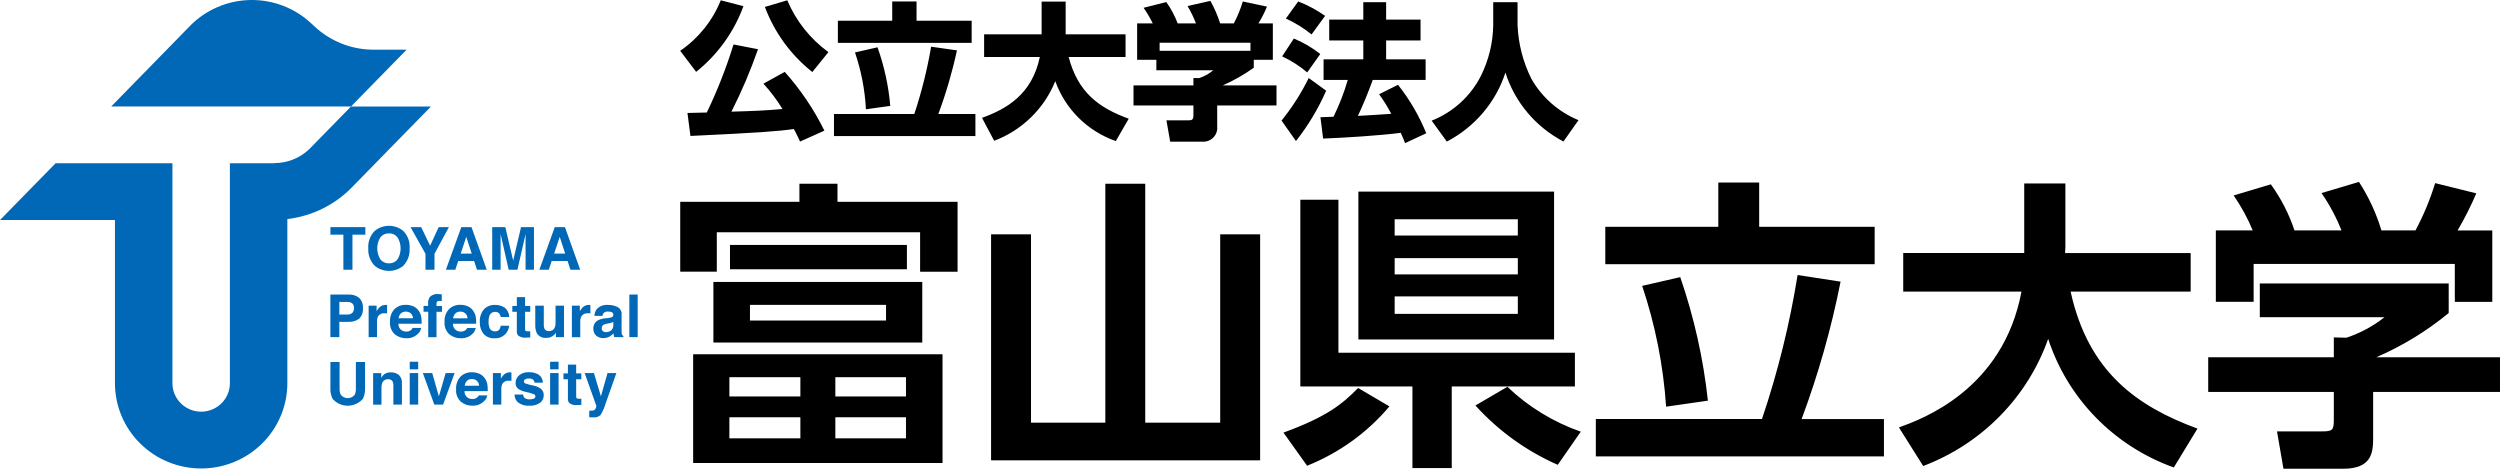
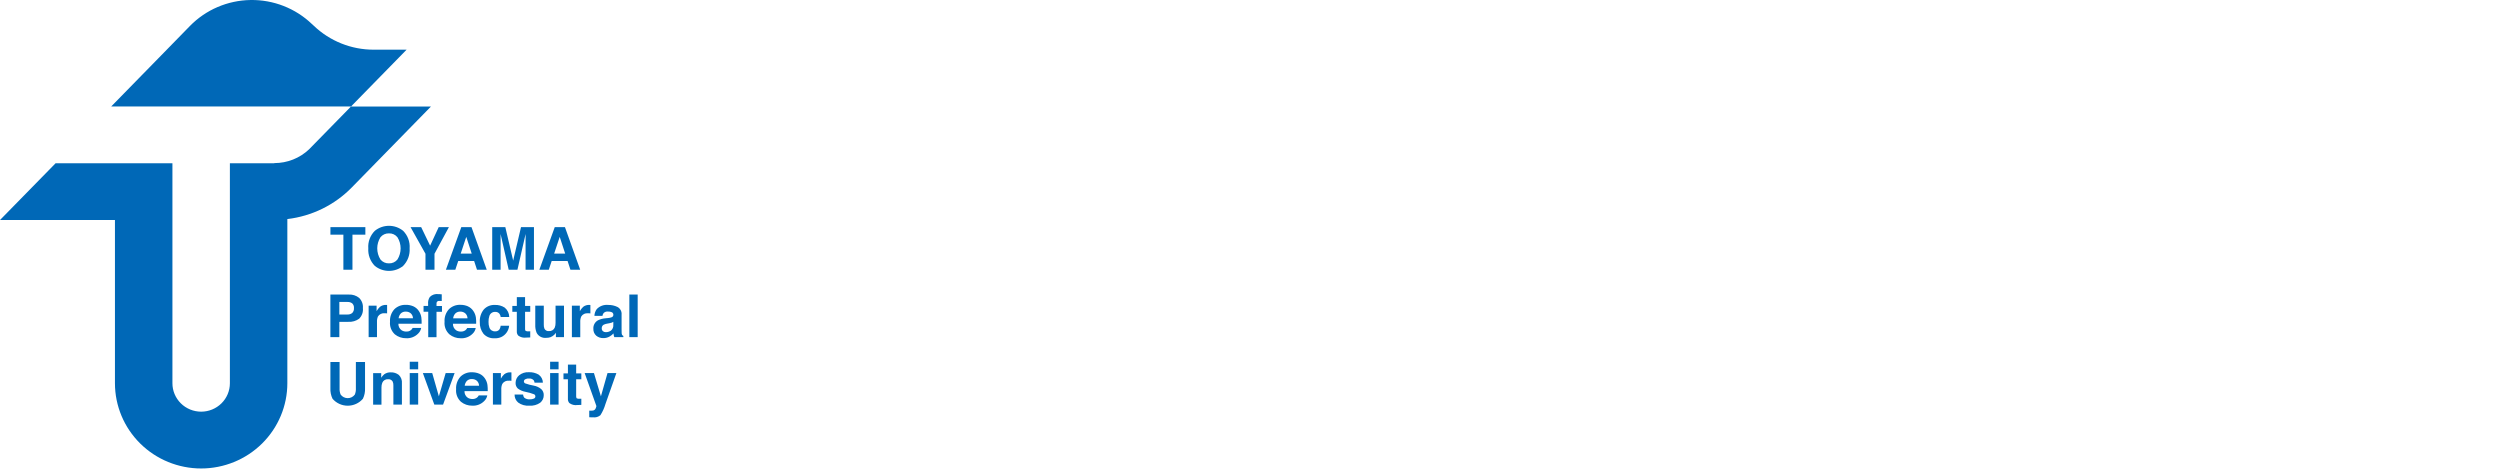
<svg xmlns="http://www.w3.org/2000/svg" width="400" height="75" viewBox="0 0 400 75" fill="none">
-   <path fill-rule="evenodd" clip-rule="evenodd" d="M133.999 29.401H127.907V32.283H108.837V43.472H114.689V37.16H147.217V43.476H153.211V32.286H133.999V29.404V29.401ZM110.903 74.084H150.805V56.681H110.903V74.084ZM133.653 60.352H144.957V63.436H133.655V60.347L133.653 60.352ZM133.653 66.76H144.957V70.134H133.655V66.752L133.653 66.76ZM116.701 60.352H128.06V63.436H116.701V60.347V60.352ZM116.701 66.76H128.06V70.134H116.701V66.752V66.76ZM114.143 54.806H147.563V45.114H114.143V54.803V54.806ZM119.995 48.781H141.765V51.286H119.993L119.995 48.781ZM116.799 39.185V43.084H145.105V39.185H116.799ZM195.229 67.625H183.238V29.401H176.853V67.625H164.961V37.496H158.572V73.65H201.621V37.496H195.232V67.625H195.229ZM205.35 69.215L209.137 74.517C214.255 72.472 218.78 69.21 222.306 65.022L217.298 62.079C214.835 64.588 212.377 66.66 205.35 69.215ZM251.991 56.44H214.147V31.954H208.053V61.835H225.989V74.89H232.28V61.835H251.984V56.44H251.991ZM217.348 54.319H248.652V30.654H217.341V54.321L217.348 54.319ZM223.146 35.087H242.852V37.688H223.146V35.087ZM223.146 41.306H242.852V43.906H223.146V41.306ZM223.146 47.428H242.852V50.222H223.146V47.424V47.428ZM236.071 64.877C239.728 68.926 244.217 72.162 249.241 74.371L252.925 69.069C248.533 67.534 244.527 65.084 241.181 61.888L236.071 64.877ZM294.499 45.064L287.615 44.003C286.361 51.825 284.455 59.532 281.915 67.045H255.333V73.025H301.43V67.047H288.259C290.928 59.895 293.012 52.544 294.492 45.064H294.499ZM299.953 36.291H281.469V29.207H274.929V36.292H256.848V42.27H299.946V36.292L299.953 36.291ZM266.579 65.07L273.263 64.105C272.533 57.376 271.049 50.748 268.838 44.34L262.746 45.739C264.846 51.998 266.134 58.493 266.579 65.07ZM331.299 46.656H350.507V40.487H330.414C330.414 40.246 330.462 39.666 330.462 39.522V29.35H323.877V40.483H304.516V46.653H323.435C320.487 62.42 307.414 67.091 303.827 68.391L307.71 74.561C312.344 72.805 316.534 70.076 319.988 66.562C323.442 63.048 326.077 58.835 327.708 54.216C329.244 58.929 331.853 63.234 335.337 66.801C338.821 70.368 343.087 73.103 347.809 74.796L351.595 68.578C341.96 65.022 334.147 59.575 331.299 46.656ZM380.192 57.168C384.379 55.358 388.285 52.972 391.792 50.081V45.354H361.568V50.752H381.519C379.7 52.192 377.637 53.302 375.425 54.033L373.411 53.986V57.164H353.313V62.708H373.411V67.143C373.411 68.83 373.216 69.022 371.495 69.022H364.32L365.353 75H374.884C379.507 75 379.703 72.399 379.703 70.036V62.707H399.999V57.163H380.192V57.168ZM360.586 42.225H392.769V48.297H398.765V36.87H393.212C394.337 34.957 395.338 32.975 396.21 30.937L389.625 29.299C388.823 31.914 387.769 34.447 386.479 36.865H381.025C380.205 34.126 378.997 31.513 377.436 29.106L371.442 30.889C372.731 32.757 373.802 34.762 374.636 36.865H367.117C366.242 34.233 364.966 31.746 363.331 29.492L357.385 31.272C358.599 33.026 359.621 34.901 360.434 36.867H354.534V48.291H360.581V42.221L360.586 42.225ZM118.949 0.988L115.321 0.045C114.016 3.311 111.759 6.124 108.834 8.129L111.381 11.497C114.83 8.74 117.447 5.106 118.949 0.988ZM117.364 7.116C116.21 10.843 114.781 14.482 113.088 18.003C112.367 18.026 110.469 18.074 109.991 18.074L110.471 21.751C121.451 21.232 124.334 21.02 127.025 20.644C127.53 21.587 127.767 22.131 128.01 22.648L131.903 20.903C130.226 17.503 128.092 14.34 125.559 11.501L122.148 13.386C123.293 14.639 124.315 15.997 125.198 17.441C122.411 17.699 120.298 17.77 117.03 17.865C118.667 14.63 120.088 11.292 121.282 7.874L117.364 7.116ZM129.975 11.524L132.547 8.342C129.629 6.216 127.354 3.349 125.964 0.047L122.384 1.108C123.906 5.195 126.531 8.797 129.975 11.524ZM153.111 8.061L148.981 7.471C148.356 11.122 147.457 14.722 146.289 18.242H133.436V21.775H156.066V18.24H150.134C151.369 14.92 152.364 11.519 153.111 8.061ZM155.466 3.322H146.649V0.235H142.756V3.322H134.059V6.859H155.466V3.322ZM138.551 17.485L142.444 16.943C142.168 13.745 141.482 10.594 140.401 7.566L136.798 8.391C137.797 11.331 138.387 14.39 138.551 17.485ZM157.121 18.852L159.068 22.529C161.279 21.69 163.29 20.409 164.972 18.765C166.655 17.122 167.974 15.153 168.845 12.982C169.632 15.191 170.91 17.198 172.585 18.858C174.261 20.517 176.292 21.787 178.53 22.573L180.595 18.993C175.814 17.248 172.473 14.798 170.985 9.119H180.089V5.491H170.504V0.259H166.66V5.491H157.459V9.119H166.372C165.123 15.105 161.061 17.44 157.121 18.852ZM200.604 10.838V9.566H203.655V3.746H201.349C201.877 2.888 202.334 1.99 202.717 1.06L198.85 0.235C198.487 1.449 198.004 2.625 197.41 3.746H195.224C194.829 2.495 194.305 1.286 193.661 0.14L190.009 0.966C190.534 1.855 190.984 2.784 191.355 3.746H188.429C187.973 2.534 187.36 1.385 186.605 0.328L182.975 1.247C183.526 2.043 184.016 2.878 184.441 3.746H181.942V9.566H185.018V11.24H194.124C193.466 11.793 192.706 12.218 191.887 12.491H190.949V13.669H181.362V16.873H190.949V18.358C190.949 19.184 190.732 19.255 190.088 19.255H186.629L187.23 22.672H192.42C192.742 22.686 193.063 22.633 193.362 22.514C193.66 22.395 193.929 22.215 194.151 21.984C194.372 21.754 194.54 21.479 194.644 21.179C194.747 20.878 194.784 20.559 194.751 20.244V16.872H204.24V13.667H195.635C197.387 12.897 199.052 11.948 200.604 10.838ZM185.539 8.125V6.833H200.075V8.13H185.539V8.125ZM212.183 14.51L209.397 12.484C208.203 14.903 206.745 17.187 205.048 19.294L207.354 22.568C209.302 20.095 210.925 17.389 212.185 14.515L212.183 14.51ZM211.245 8.642C209.961 7.625 208.537 6.792 207.016 6.167L205.144 9.019C206.592 9.694 207.941 10.558 209.156 11.587L211.245 8.642ZM212.016 2.539C210.683 1.599 209.238 0.823 207.713 0.23L205.743 2.964C207.214 3.641 208.595 4.495 209.853 5.507L212.016 2.539ZM218.141 9.49H211.773V12.791H215.641C215.055 14.816 214.291 16.786 213.358 18.681C213.143 18.681 211.868 18.73 211.269 18.754L211.701 22.17C214.992 22.053 220.902 21.676 224.122 21.253C224.554 22.195 224.626 22.429 224.81 22.901L228.199 21.324C227.073 18.542 225.552 15.931 223.681 13.569L220.656 15.078C221.385 16.071 222.036 17.119 222.601 18.211C221.952 18.259 217.627 18.542 217.265 18.542C218.153 16.656 218.921 14.747 219.642 12.793H228.099V9.495H221.781V6.479H227.289V3.132H221.781V0.353H218.129V3.132H212.675V6.479H218.129V9.495L218.141 9.49ZM240.859 11.589C242.358 16.335 245.698 20.307 250.153 22.641L252.562 19.225C249.366 17.912 246.709 15.58 245.019 12.603C243.68 9.919 242.927 6.988 242.809 4V0.353H238.916V4.004C238.878 6.826 238.205 9.606 236.945 12.142C235.297 15.399 232.494 17.948 229.067 19.306L231.493 22.653C235.97 20.319 239.339 16.348 240.876 11.594L240.859 11.589Z" fill="black" />
  <path fill-rule="evenodd" clip-rule="evenodd" d="M65.056 7.949H59.793C56.215 7.954 52.775 6.579 50.205 4.117L49.893 3.834C47.263 1.32 43.732 -0.058 40.076 0.002C36.419 0.062 32.936 1.555 30.392 4.153L26.684 7.949L17.792 17.037H56.164L65.056 7.949ZM56.164 17.037L49.444 23.898C47.95 25.311 45.962 26.098 43.895 26.095V26.119H36.782V61.325C36.781 62.531 36.295 63.687 35.432 64.538C34.569 65.39 33.399 65.868 32.18 65.867C30.961 65.865 29.792 65.385 28.931 64.531C28.07 63.678 27.586 62.521 27.588 61.315V26.12H8.895L0 35.203H18.392V61.315C18.392 64.933 19.845 68.402 22.432 70.96C25.018 73.518 28.526 74.955 32.184 74.955C35.842 74.955 39.349 73.518 41.936 70.96C44.522 68.402 45.975 64.933 45.975 61.315V35.05C49.898 34.587 53.539 32.8 56.286 29.991L68.957 17.04H56.164V17.037ZM58.458 36.339V37.546H56.393V43.154H54.941V37.546H52.868V36.339H58.458ZM64.497 42.548C63.859 43.063 63.06 43.344 62.237 43.344C61.413 43.344 60.615 43.063 59.977 42.548C59.611 42.179 59.329 41.738 59.148 41.253C58.968 40.769 58.892 40.252 58.927 39.737C58.888 39.221 58.961 38.703 59.142 38.218C59.323 37.733 59.608 37.292 59.977 36.926C60.615 36.411 61.413 36.13 62.237 36.13C63.06 36.13 63.859 36.411 64.497 36.926C64.864 37.294 65.147 37.734 65.327 38.219C65.507 38.704 65.58 39.222 65.54 39.737C65.575 40.252 65.5 40.768 65.32 41.252C65.14 41.737 64.86 42.178 64.497 42.548ZM63.595 41.514C63.924 40.98 64.099 40.366 64.099 39.74C64.099 39.114 63.924 38.5 63.595 37.966C63.435 37.762 63.228 37.598 62.992 37.489C62.755 37.38 62.496 37.328 62.235 37.338C61.973 37.329 61.713 37.381 61.476 37.49C61.239 37.599 61.031 37.761 60.868 37.964C60.536 38.498 60.359 39.112 60.359 39.739C60.359 40.366 60.536 40.98 60.868 41.514C61.031 41.716 61.239 41.878 61.477 41.987C61.714 42.095 61.974 42.147 62.235 42.138C62.495 42.147 62.754 42.095 62.99 41.987C63.226 41.878 63.433 41.716 63.594 41.513L63.595 41.514ZM70.193 36.34H71.826L69.519 40.602V43.157H68.076V40.602L65.687 36.339H67.386L68.818 39.307L70.193 36.34ZM73.809 36.34H75.439L77.88 43.156H76.317L75.86 41.755H73.319L72.852 43.156H71.344L73.809 36.34ZM73.712 40.579H75.477L74.603 37.898L73.712 40.579ZM83.361 36.34H85.434V43.156H84.091V38.542C84.091 38.409 84.093 38.223 84.097 37.985C84.097 37.747 84.097 37.562 84.097 37.434L82.789 43.154H81.389L80.091 37.435C80.091 37.563 80.093 37.747 80.097 37.987C80.097 38.225 80.097 38.412 80.097 38.544V43.157H78.754V36.339H80.851L82.107 41.698L83.361 36.34ZM88.76 36.34H90.391L92.831 43.156H91.269L90.812 41.755H88.272L87.805 43.156H86.297L88.76 36.34ZM88.663 40.579H90.43L89.555 37.898L88.663 40.579ZM57.463 50.995C56.963 51.357 56.35 51.534 55.732 51.494H54.295V53.944H52.861V47.129H55.822C56.413 47.099 56.996 47.287 57.456 47.657C57.672 47.869 57.838 48.125 57.943 48.407C58.048 48.689 58.09 48.991 58.064 49.291C58.097 49.601 58.06 49.915 57.956 50.209C57.852 50.504 57.684 50.772 57.463 50.995ZM56.359 48.541C56.138 48.378 55.866 48.297 55.591 48.314H54.295V50.321H55.595C55.872 50.337 56.144 50.249 56.359 50.075C56.458 49.972 56.533 49.849 56.58 49.715C56.628 49.581 56.645 49.439 56.633 49.297C56.647 49.159 56.629 49.02 56.582 48.889C56.535 48.758 56.458 48.639 56.359 48.541ZM61.821 48.787L61.936 48.795V50.14C61.851 50.131 61.777 50.125 61.711 50.122C61.645 50.119 61.592 50.122 61.553 50.122C61.341 50.096 61.127 50.131 60.935 50.223C60.743 50.314 60.582 50.458 60.471 50.638C60.351 50.922 60.299 51.229 60.318 51.536V53.945H58.982V48.905H60.255V49.784C60.397 49.527 60.578 49.295 60.794 49.095C61.069 48.88 61.414 48.77 61.765 48.785C61.785 48.785 61.805 48.785 61.825 48.787H61.821ZM66.127 49.006C66.487 49.167 66.793 49.427 67.01 49.754C67.223 50.065 67.362 50.421 67.416 50.794C67.457 51.126 67.472 51.46 67.46 51.794H63.744C63.733 52.002 63.776 52.209 63.87 52.395C63.964 52.581 64.104 52.74 64.278 52.857C64.499 52.99 64.755 53.057 65.014 53.049C65.222 53.065 65.43 53.019 65.611 52.916C65.792 52.813 65.937 52.658 66.028 52.473H67.389C67.327 52.821 67.153 53.14 66.893 53.383C66.645 53.634 66.346 53.829 66.015 53.956C65.684 54.083 65.329 54.138 64.975 54.117C64.321 54.126 63.685 53.906 63.178 53.497C62.901 53.242 62.686 52.928 62.552 52.578C62.417 52.228 62.365 51.852 62.401 51.479C62.376 51.115 62.426 50.75 62.547 50.405C62.667 50.061 62.857 49.743 63.103 49.472C63.343 49.239 63.629 49.056 63.943 48.936C64.257 48.816 64.592 48.761 64.928 48.774C65.341 48.766 65.751 48.846 66.131 49.006H66.127ZM64.132 50.146C63.933 50.362 63.809 50.635 63.778 50.925H66.076C66.074 50.776 66.042 50.628 65.981 50.491C65.92 50.355 65.832 50.231 65.721 50.13C65.5 49.946 65.217 49.849 64.928 49.858C64.783 49.849 64.637 49.87 64.5 49.919C64.363 49.969 64.238 50.046 64.132 50.146ZM70.399 47.071L70.68 47.092V48.165C70.606 48.156 70.481 48.148 70.304 48.145C70.238 48.135 70.171 48.141 70.108 48.16C70.045 48.18 69.987 48.214 69.939 48.26C69.876 48.336 69.842 48.431 69.842 48.529V48.956H70.717V49.886H69.842V53.949H68.517V49.882H67.768V48.952H68.497V48.628C68.456 48.236 68.554 47.842 68.773 47.514C68.953 47.332 69.174 47.197 69.418 47.118C69.662 47.039 69.921 47.02 70.174 47.061C70.257 47.061 70.333 47.063 70.402 47.067L70.399 47.071ZM74.853 49.01C75.213 49.171 75.519 49.431 75.735 49.758C75.948 50.069 76.088 50.425 76.142 50.798C76.183 51.129 76.198 51.464 76.185 51.798H72.472C72.461 52.006 72.504 52.213 72.598 52.399C72.692 52.585 72.832 52.744 73.006 52.861C73.227 52.994 73.483 53.06 73.742 53.053C74.008 53.065 74.271 52.983 74.483 52.822C74.596 52.726 74.689 52.609 74.757 52.477H76.117C76.055 52.825 75.882 53.145 75.623 53.388C75.375 53.639 75.075 53.834 74.744 53.961C74.413 54.087 74.058 54.142 73.704 54.122C73.049 54.129 72.412 53.907 71.906 53.495C71.629 53.24 71.414 52.926 71.279 52.576C71.145 52.226 71.093 51.85 71.129 51.477C71.104 51.113 71.153 50.748 71.274 50.403C71.394 50.059 71.584 49.742 71.83 49.47C72.07 49.237 72.356 49.054 72.669 48.934C72.983 48.813 73.319 48.758 73.655 48.771C74.068 48.765 74.477 48.845 74.856 49.006L74.853 49.01ZM72.857 50.15C72.657 50.365 72.533 50.638 72.503 50.929H74.801C74.799 50.78 74.767 50.632 74.706 50.495C74.644 50.358 74.556 50.235 74.445 50.133C74.225 49.949 73.944 49.85 73.655 49.857C73.51 49.848 73.364 49.869 73.227 49.919C73.09 49.969 72.965 50.046 72.86 50.146L72.857 50.15ZM80.113 50.717C80.089 50.535 80.023 50.361 79.919 50.208C79.837 50.104 79.731 50.022 79.609 49.968C79.487 49.915 79.354 49.892 79.221 49.902C79.014 49.894 78.81 49.954 78.642 50.075C78.474 50.195 78.352 50.368 78.296 50.565C78.198 50.866 78.154 51.181 78.165 51.496C78.154 51.798 78.199 52.1 78.296 52.386C78.353 52.576 78.473 52.74 78.636 52.855C78.8 52.968 78.997 53.025 79.197 53.015C79.32 53.027 79.444 53.011 79.56 52.967C79.675 52.924 79.779 52.855 79.863 52.765C80.003 52.575 80.086 52.351 80.103 52.117H81.464C81.428 52.53 81.276 52.924 81.024 53.255C80.812 53.542 80.531 53.772 80.206 53.923C79.881 54.074 79.523 54.142 79.165 54.12C78.827 54.148 78.487 54.097 78.172 53.972C77.857 53.847 77.576 53.651 77.352 53.399C76.945 52.861 76.738 52.2 76.769 51.529C76.724 50.801 76.952 50.082 77.411 49.511C77.634 49.268 77.908 49.078 78.214 48.953C78.521 48.828 78.851 48.773 79.182 48.79C79.738 48.767 80.288 48.916 80.754 49.217C80.978 49.4 81.159 49.63 81.284 49.889C81.409 50.148 81.475 50.431 81.478 50.719H80.112L80.113 50.717ZM81.972 49.894V48.952H82.692V47.546H84.011V48.952H84.839V49.891H84.011V52.553C83.993 52.687 84.021 52.822 84.09 52.938C84.242 53.008 84.41 53.034 84.576 53.013C84.617 53.013 84.66 53.013 84.705 53.013C84.751 53.013 84.795 53.013 84.838 53.005V53.991L84.208 54.013C83.981 54.049 83.75 54.038 83.528 53.983C83.306 53.927 83.098 53.828 82.915 53.69C82.75 53.496 82.669 53.245 82.691 52.992V49.891H81.979L81.972 49.894ZM87.007 48.908V51.942C86.996 52.163 87.031 52.383 87.11 52.59C87.175 52.718 87.278 52.824 87.406 52.893C87.533 52.962 87.679 52.99 87.823 52.974C88.018 52.991 88.213 52.946 88.38 52.847C88.548 52.748 88.68 52.6 88.757 52.423C88.853 52.173 88.898 51.908 88.888 51.641V48.905H90.24V53.945H88.944V53.234C88.931 53.249 88.9 53.295 88.847 53.372C88.798 53.448 88.739 53.516 88.67 53.575C88.495 53.739 88.29 53.868 88.066 53.955C87.846 54.025 87.616 54.059 87.385 54.055C87.079 54.089 86.77 54.03 86.498 53.887C86.227 53.743 86.005 53.522 85.863 53.252C85.695 52.837 85.62 52.39 85.644 51.943V48.905H87.01L87.007 48.908ZM94.348 48.79L94.462 48.798V50.143C94.378 50.133 94.304 50.128 94.238 50.125C94.172 50.122 94.119 50.125 94.079 50.125C93.868 50.099 93.654 50.134 93.462 50.225C93.27 50.317 93.109 50.461 92.998 50.641C92.878 50.925 92.826 51.232 92.843 51.538V53.948H91.501V48.905H92.773V49.784C92.915 49.528 93.097 49.295 93.312 49.095C93.588 48.88 93.933 48.77 94.283 48.785C94.306 48.785 94.329 48.785 94.352 48.787L94.348 48.79ZM97.312 50.883C97.494 50.867 97.673 50.828 97.845 50.767C97.927 50.743 98 50.694 98.053 50.627C98.105 50.56 98.134 50.478 98.136 50.393C98.145 50.308 98.129 50.223 98.089 50.147C98.05 50.071 97.99 50.008 97.916 49.965C97.712 49.875 97.49 49.835 97.267 49.847C97.144 49.834 97.019 49.848 96.902 49.888C96.784 49.928 96.677 49.993 96.587 50.078C96.482 50.212 96.415 50.372 96.393 50.54H95.106C95.117 50.149 95.249 49.771 95.483 49.455C95.714 49.212 95.998 49.026 96.314 48.91C96.63 48.795 96.969 48.753 97.305 48.788C97.823 48.778 98.336 48.891 98.801 49.117C99.021 49.236 99.201 49.418 99.317 49.638C99.433 49.859 99.481 50.108 99.454 50.355V52.662C99.454 52.822 99.454 53.017 99.463 53.244C99.459 53.366 99.486 53.486 99.541 53.595C99.592 53.662 99.659 53.715 99.736 53.749V53.941H98.285C98.246 53.848 98.217 53.752 98.199 53.653C98.185 53.562 98.171 53.461 98.162 53.347C97.977 53.546 97.761 53.715 97.523 53.85C97.224 54.016 96.886 54.101 96.543 54.096C96.124 54.112 95.714 53.973 95.393 53.706C95.238 53.566 95.117 53.394 95.039 53.203C94.96 53.011 94.926 52.804 94.938 52.598C94.92 52.328 94.979 52.059 95.108 51.822C95.237 51.584 95.431 51.386 95.668 51.252C96.038 51.073 96.438 50.964 96.848 50.929L97.312 50.883ZM98.127 51.497C98.046 51.548 97.959 51.591 97.869 51.625C97.753 51.665 97.633 51.695 97.512 51.715L97.208 51.77C96.995 51.799 96.788 51.86 96.594 51.951C96.494 52.006 96.412 52.087 96.356 52.186C96.301 52.285 96.275 52.397 96.28 52.51C96.271 52.601 96.284 52.693 96.318 52.777C96.352 52.862 96.406 52.938 96.475 52.998C96.608 53.101 96.773 53.154 96.942 53.148C97.23 53.15 97.512 53.062 97.748 52.898C97.881 52.789 97.986 52.648 98.052 52.49C98.119 52.331 98.145 52.158 98.129 51.987V51.497H98.127ZM102.029 53.944H100.695V47.129H102.029V53.944ZM52.869 57.921H54.334V62.106C54.312 62.456 54.37 62.806 54.502 63.131C54.632 63.309 54.803 63.453 55 63.553C55.197 63.652 55.416 63.704 55.637 63.704C55.859 63.704 56.077 63.652 56.275 63.553C56.472 63.453 56.643 63.309 56.773 63.131C56.905 62.806 56.962 62.456 56.94 62.106V57.921H58.405V62.11C58.435 62.693 58.318 63.274 58.064 63.801C57.765 64.15 57.393 64.43 56.973 64.621C56.554 64.814 56.097 64.913 55.635 64.913C55.173 64.913 54.716 64.814 54.297 64.621C53.877 64.43 53.505 64.15 53.206 63.801C52.953 63.274 52.836 62.693 52.865 62.11V57.921H52.869ZM63.807 59.984C63.988 60.159 64.126 60.371 64.213 60.606C64.299 60.841 64.331 61.092 64.306 61.341V64.733H62.94V61.671C62.951 61.462 62.914 61.253 62.833 61.06C62.762 60.93 62.653 60.824 62.521 60.756C62.389 60.687 62.238 60.66 62.09 60.676C61.895 60.661 61.7 60.709 61.533 60.811C61.367 60.913 61.238 61.065 61.165 61.245C61.07 61.49 61.026 61.751 61.035 62.014V64.742H59.702V59.704H60.995V60.441C61.124 60.229 61.288 60.039 61.481 59.881C61.783 59.668 62.149 59.56 62.52 59.576C62.985 59.557 63.441 59.702 63.807 59.984ZM66.909 59.094H65.558V57.877H66.91L66.909 59.094ZM65.557 59.695H66.909V64.733H65.558L65.557 59.695ZM71.305 59.695H72.738L70.892 64.733H69.489L67.66 59.695H69.157L70.219 63.412L71.305 59.695ZM76.702 59.799C77.062 59.958 77.368 60.217 77.584 60.543C77.798 60.855 77.937 61.212 77.991 61.585C78.031 61.916 78.046 62.25 78.035 62.584H74.319C74.308 62.792 74.351 62.999 74.445 63.185C74.538 63.372 74.679 63.532 74.853 63.648C75.075 63.78 75.33 63.847 75.589 63.841C75.856 63.853 76.118 63.77 76.328 63.608C76.443 63.513 76.536 63.395 76.603 63.262H77.964C77.902 63.61 77.728 63.93 77.469 64.173C77.221 64.424 76.921 64.62 76.59 64.746C76.259 64.873 75.904 64.928 75.55 64.907C74.896 64.916 74.261 64.696 73.754 64.287C73.477 64.033 73.262 63.718 73.127 63.368C72.993 63.018 72.941 62.642 72.977 62.269C72.952 61.905 73.002 61.539 73.123 61.194C73.243 60.849 73.433 60.531 73.68 60.26C73.92 60.026 74.206 59.844 74.52 59.724C74.834 59.603 75.169 59.548 75.505 59.561C75.917 59.556 76.325 59.636 76.702 59.799ZM74.707 60.936C74.507 61.152 74.383 61.425 74.351 61.716H76.649C76.648 61.566 76.615 61.418 76.554 61.282C76.493 61.145 76.404 61.022 76.293 60.92C76.073 60.736 75.792 60.639 75.503 60.648C75.358 60.639 75.212 60.66 75.075 60.71C74.937 60.76 74.812 60.837 74.707 60.936ZM81.715 59.578L81.83 59.585V60.931C81.746 60.921 81.671 60.915 81.606 60.911H81.446C81.235 60.886 81.02 60.921 80.828 61.013C80.636 61.105 80.475 61.249 80.365 61.429C80.245 61.712 80.192 62.019 80.21 62.325V64.733H78.867V59.695H80.14V60.573C80.282 60.317 80.464 60.084 80.679 59.884C80.954 59.669 81.299 59.559 81.65 59.575L81.715 59.578ZM83.694 63.126C83.701 63.307 83.765 63.481 83.876 63.625C84.005 63.728 84.152 63.804 84.311 63.85C84.469 63.895 84.635 63.909 84.799 63.891C85.014 63.9 85.228 63.86 85.425 63.774C85.495 63.747 85.555 63.699 85.597 63.637C85.639 63.575 85.66 63.502 85.66 63.427C85.662 63.36 85.646 63.293 85.612 63.233C85.579 63.174 85.53 63.125 85.471 63.091C85.02 62.915 84.553 62.782 84.077 62.693C83.632 62.612 83.212 62.43 82.85 62.162C82.728 62.045 82.633 61.903 82.572 61.747C82.51 61.59 82.484 61.422 82.495 61.255C82.494 61.027 82.543 60.801 82.639 60.594C82.736 60.387 82.876 60.203 83.052 60.055C83.49 59.697 84.049 59.518 84.616 59.553C85.16 59.531 85.699 59.662 86.171 59.931C86.382 60.078 86.556 60.273 86.676 60.499C86.796 60.725 86.86 60.977 86.862 61.232H85.528C85.519 61.088 85.469 60.948 85.384 60.831C85.287 60.733 85.17 60.658 85.04 60.611C84.91 60.565 84.771 60.548 84.633 60.563C84.417 60.544 84.2 60.591 84.011 60.696C83.956 60.729 83.91 60.776 83.878 60.831C83.845 60.886 83.827 60.948 83.825 61.011C83.821 61.079 83.838 61.146 83.872 61.204C83.907 61.262 83.958 61.309 84.019 61.338C84.472 61.499 84.937 61.622 85.411 61.704C85.852 61.784 86.264 61.977 86.606 62.264C86.735 62.386 86.836 62.534 86.904 62.697C86.972 62.86 87.004 63.036 86.999 63.212C87.006 63.445 86.958 63.676 86.86 63.888C86.763 64.1 86.617 64.287 86.435 64.435C85.926 64.789 85.307 64.957 84.686 64.907C84.051 64.958 83.418 64.78 82.906 64.406C82.72 64.248 82.573 64.052 82.473 63.831C82.374 63.609 82.326 63.369 82.332 63.128H83.684L83.694 63.126ZM89.371 59.094H88.018V57.877H89.371V59.094ZM88.018 59.695H89.371V64.733H88.018V59.695ZM90.156 60.681V59.742H90.867V58.336H92.186V59.742H93.014V60.681H92.186V63.343C92.169 63.476 92.197 63.611 92.265 63.727C92.417 63.797 92.585 63.823 92.751 63.802C92.793 63.802 92.835 63.802 92.88 63.802C92.926 63.802 92.97 63.802 93.013 63.794V64.781L92.383 64.805C92.156 64.84 91.925 64.829 91.703 64.774C91.481 64.718 91.273 64.619 91.09 64.482C90.925 64.287 90.844 64.036 90.866 63.783V60.681H90.156ZM94.275 65.701L94.442 65.711C94.567 65.717 94.692 65.712 94.816 65.697C94.938 65.69 95.055 65.644 95.148 65.565C95.241 65.487 95.306 65.38 95.333 65.262C95.383 65.168 95.413 65.064 95.42 64.957L93.547 59.695H95.033L96.146 63.412L97.201 59.695H98.619L96.87 64.652C96.689 65.279 96.419 65.878 96.067 66.43C95.906 66.565 95.718 66.666 95.514 66.725C95.311 66.784 95.098 66.801 94.888 66.774C94.769 66.774 94.674 66.774 94.602 66.774C94.53 66.774 94.421 66.766 94.279 66.756V65.699L94.275 65.701Z" fill="#0068B7" />
</svg>